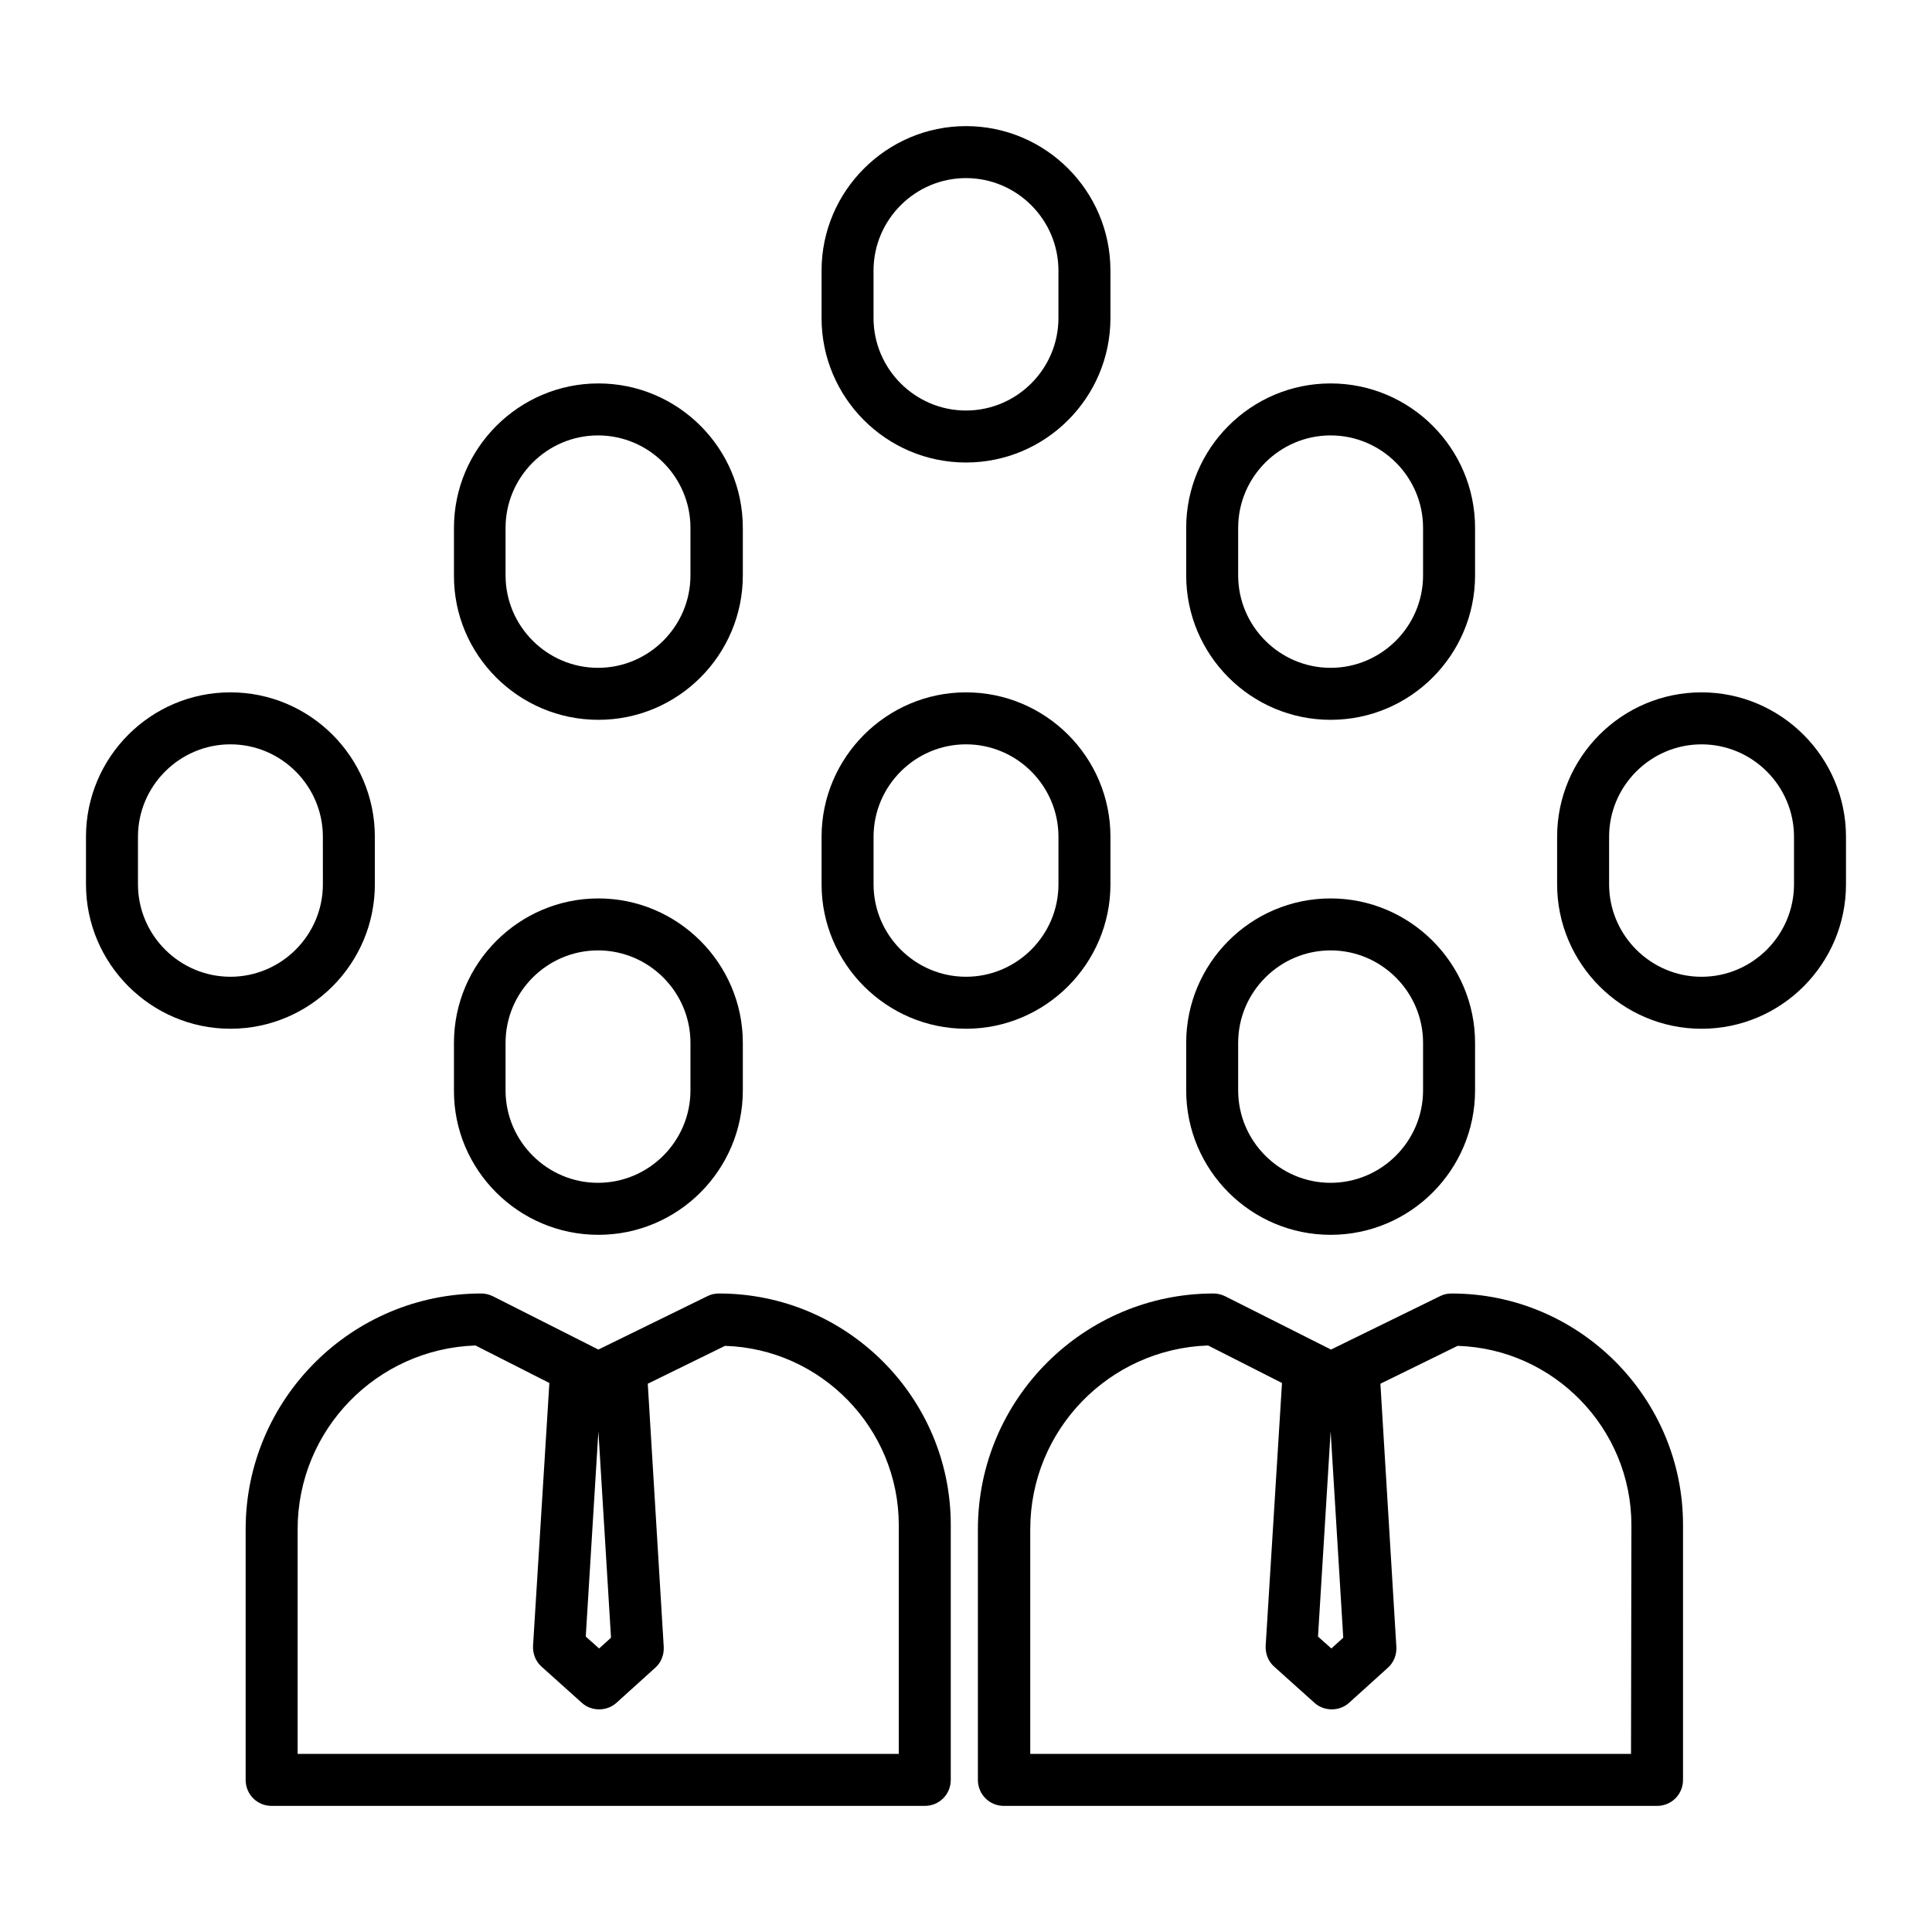
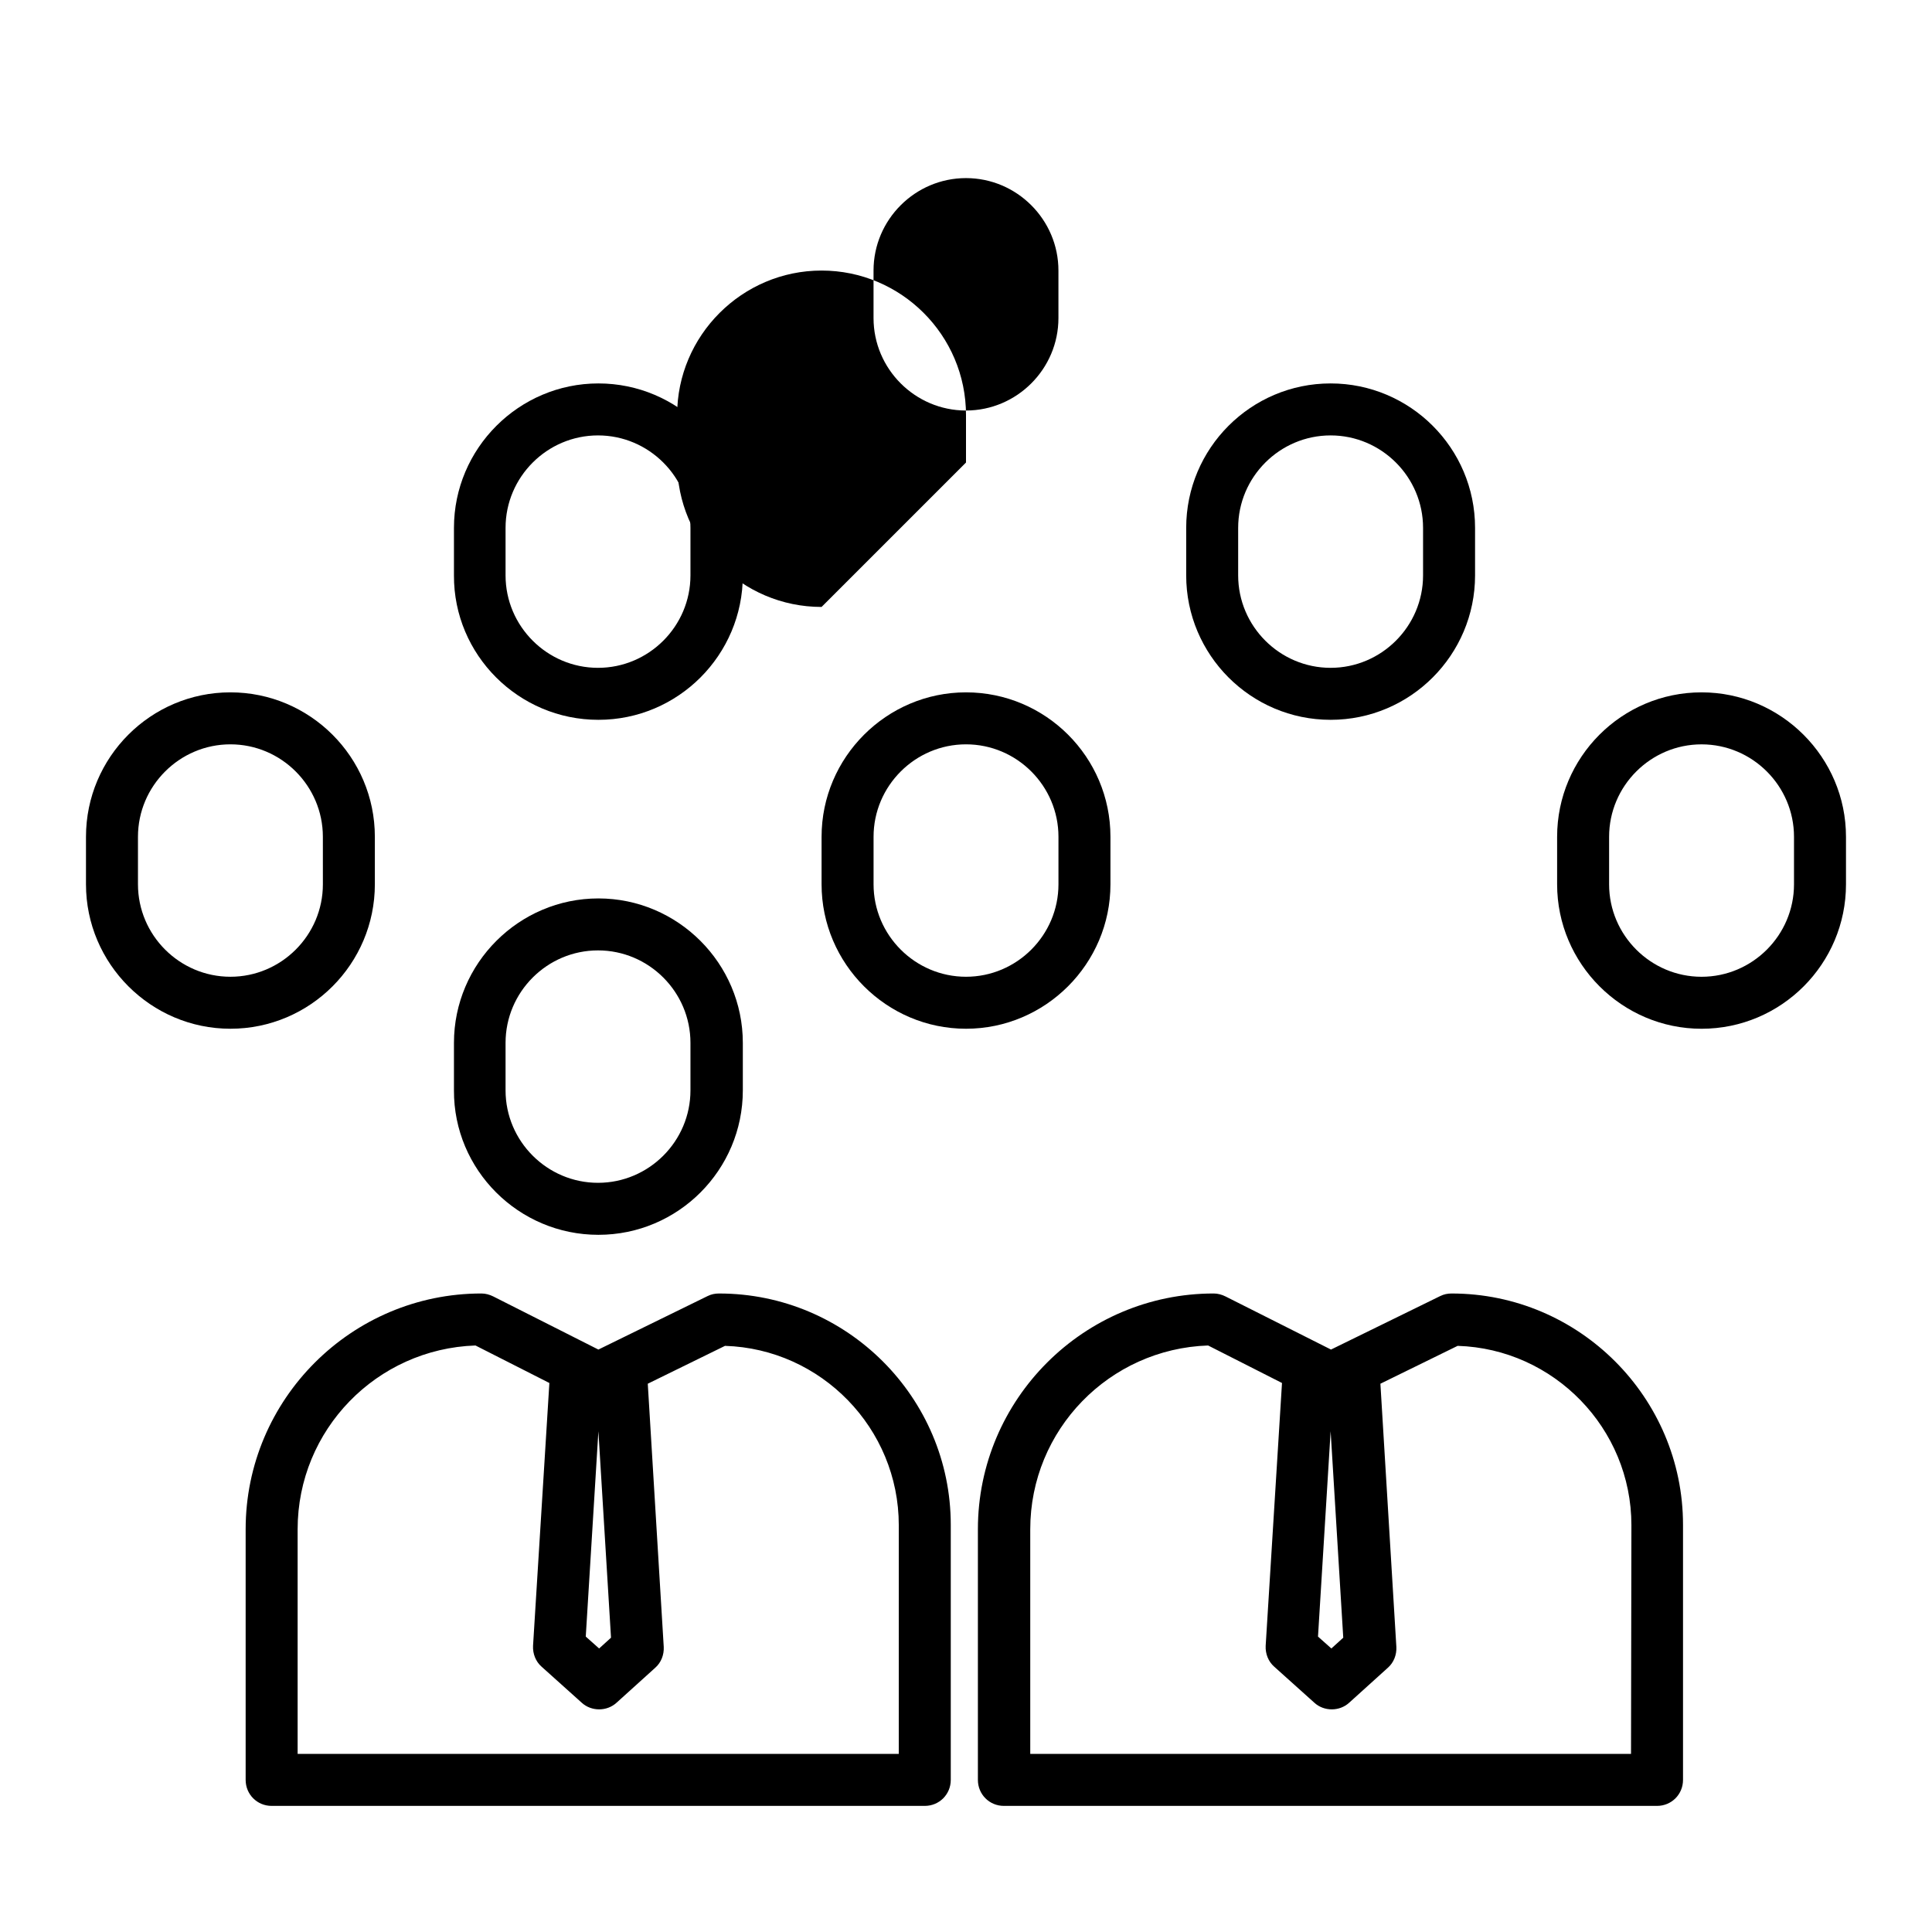
<svg xmlns="http://www.w3.org/2000/svg" fill="#000000" width="800px" height="800px" version="1.1" viewBox="144 144 512 512">
  <g>
    <path d="m243.34 378.35v-12.594c0-21.156-17.219-38.277-38.277-38.277-21.156 0-38.277 17.219-38.277 38.277v12.594c0 21.059 17.219 38.277 38.277 38.277 21.156 0 38.277-17.223 38.277-38.277zm-13.773 0c0 13.48-11.02 24.5-24.5 24.5-13.484 0-24.504-11.02-24.504-24.5v-12.594c0-13.48 11.02-24.5 24.5-24.5 13.48 0 24.5 11.02 24.5 24.5z" />
-     <path d="m496.63 471.24c21.156 0 38.277-17.219 38.277-38.277v-12.594c0-21.059-17.219-38.277-38.277-38.277-21.156 0-38.277 17.219-38.277 38.277v12.594c0 21.055 17.121 38.277 38.277 38.277zm-24.504-50.875c0-13.48 11.02-24.5 24.5-24.5s24.5 11.02 24.5 24.5v12.594c0 13.48-11.02 24.5-24.5 24.5s-24.5-11.02-24.5-24.5z" />
    <path d="m438.28 378.35v-12.594c0-21.156-17.219-38.277-38.277-38.277s-38.277 17.219-38.277 38.277v12.594c0 21.059 17.219 38.277 38.277 38.277 21.055 0 38.277-17.223 38.277-38.277zm-13.777 0c0 13.48-11.02 24.5-24.5 24.5s-24.5-11.02-24.5-24.5v-12.594c0-13.48 11.02-24.5 24.5-24.5s24.5 11.02 24.5 24.5z" />
    <path d="m594.93 327.48c-21.156 0-38.277 17.219-38.277 38.277v12.598c0 21.059 17.219 38.277 38.277 38.277 21.156 0 38.277-17.219 38.277-38.277v-12.594c0-21.059-17.219-38.281-38.277-38.281zm24.5 50.875c0 13.48-11.02 24.5-24.5 24.5-13.48 0-24.5-11.02-24.5-24.5v-12.594c0-13.48 11.02-24.5 24.5-24.5 13.48 0 24.5 11.02 24.5 24.5z" />
    <path d="m302.58 334.76c21.156 0 38.277-17.219 38.277-38.277v-12.594c0-21.156-17.219-38.277-38.277-38.277-21.059 0-38.277 17.219-38.277 38.277v12.594c-0.098 21.059 17.121 38.277 38.277 38.277zm-24.602-50.871c0-13.48 11.02-24.5 24.5-24.5s24.5 11.02 24.5 24.5v12.594c0 13.48-11.02 24.5-24.5 24.5s-24.5-11.02-24.5-24.5z" />
    <path d="m496.63 334.76c21.156 0 38.277-17.219 38.277-38.277v-12.594c0-21.156-17.219-38.277-38.277-38.277-21.156 0-38.277 17.219-38.277 38.277v12.594c0 21.059 17.121 38.277 38.277 38.277zm-24.504-50.871c0-13.48 11.02-24.5 24.5-24.5s24.5 11.02 24.5 24.5v12.594c0 13.48-11.02 24.5-24.5 24.5s-24.5-11.02-24.5-24.5z" />
-     <path d="m400 266.57c21.156 0 38.277-17.219 38.277-38.277v-12.594c0-21.156-17.219-38.277-38.277-38.277s-38.277 17.219-38.277 38.277v12.594c0 21.059 17.121 38.277 38.277 38.277zm-24.504-50.871c0-13.48 11.02-24.5 24.5-24.5 13.48 0 24.5 11.02 24.5 24.5v12.594c0 13.48-11.02 24.5-24.5 24.5-13.48 0-24.5-11.02-24.5-24.5z" />
+     <path d="m400 266.57v-12.594c0-21.156-17.219-38.277-38.277-38.277s-38.277 17.219-38.277 38.277v12.594c0 21.059 17.121 38.277 38.277 38.277zm-24.504-50.871c0-13.48 11.02-24.5 24.5-24.5 13.48 0 24.5 11.02 24.5 24.5v12.594c0 13.48-11.02 24.5-24.5 24.5-13.48 0-24.5-11.02-24.5-24.5z" />
    <path d="m302.58 471.24c21.156 0 38.277-17.219 38.277-38.277v-12.594c0-21.059-17.219-38.277-38.277-38.277-21.059 0-38.277 17.219-38.277 38.277v12.594c-0.098 21.055 17.121 38.277 38.277 38.277zm-24.602-50.875c0-13.48 11.02-24.5 24.5-24.5s24.5 11.02 24.5 24.5v12.594c0 13.48-11.02 24.5-24.5 24.5s-24.5-11.02-24.5-24.5z" />
    <path d="m334.56 486.79c-1.082 0-2.066 0.195-3.051 0.688l-28.93 14.168-27.848-14.07c-0.984-0.492-2.066-0.789-3.148-0.789-34.441 0-62.484 28.043-62.484 62.484v66.422c0 3.836 3.051 6.887 6.887 6.887h173.09c3.836 0 6.887-3.051 6.887-6.887v-67.602c0.004-33.75-27.551-61.301-61.398-61.301zm-31.98 36.504 3.344 54.711-3.148 2.856-3.543-3.148zm79.605 85.512h-159.31v-59.531c0-26.371 20.961-47.824 47.133-48.707l19.582 9.938-4.328 69.668c-0.098 2.066 0.688 4.133 2.262 5.512l10.629 9.543c1.277 1.18 2.953 1.77 4.625 1.77s3.344-0.59 4.625-1.77l10.234-9.25c1.574-1.379 2.363-3.445 2.262-5.512l-4.231-69.766 20.469-10.035c25.484 0.789 46.051 21.844 46.051 47.527z" />
    <path d="m528.71 486.79c-1.082 0-2.066 0.195-3.051 0.688l-28.93 14.168-27.945-14.07c-0.984-0.492-2.066-0.789-3.148-0.789-34.441 0-62.484 28.043-62.484 62.484v66.422c0 3.836 3.051 6.887 6.887 6.887h173.09c3.836 0 6.887-3.051 6.887-6.887v-67.602c0-33.75-27.551-61.301-61.301-61.301zm-32.078 36.504 3.344 54.711-3.148 2.856-3.543-3.148zm79.605 85.512h-159.21v-59.531c0-26.371 20.961-47.824 47.133-48.707l19.582 9.938-4.328 69.668c-0.098 2.066 0.688 4.133 2.262 5.512l10.629 9.543c1.277 1.18 2.953 1.77 4.625 1.77s3.344-0.59 4.625-1.77l10.234-9.25c1.574-1.379 2.363-3.445 2.262-5.512l-4.231-69.766 20.469-10.035c25.484 0.789 46.051 21.844 46.051 47.527z" />
  </g>
</svg>